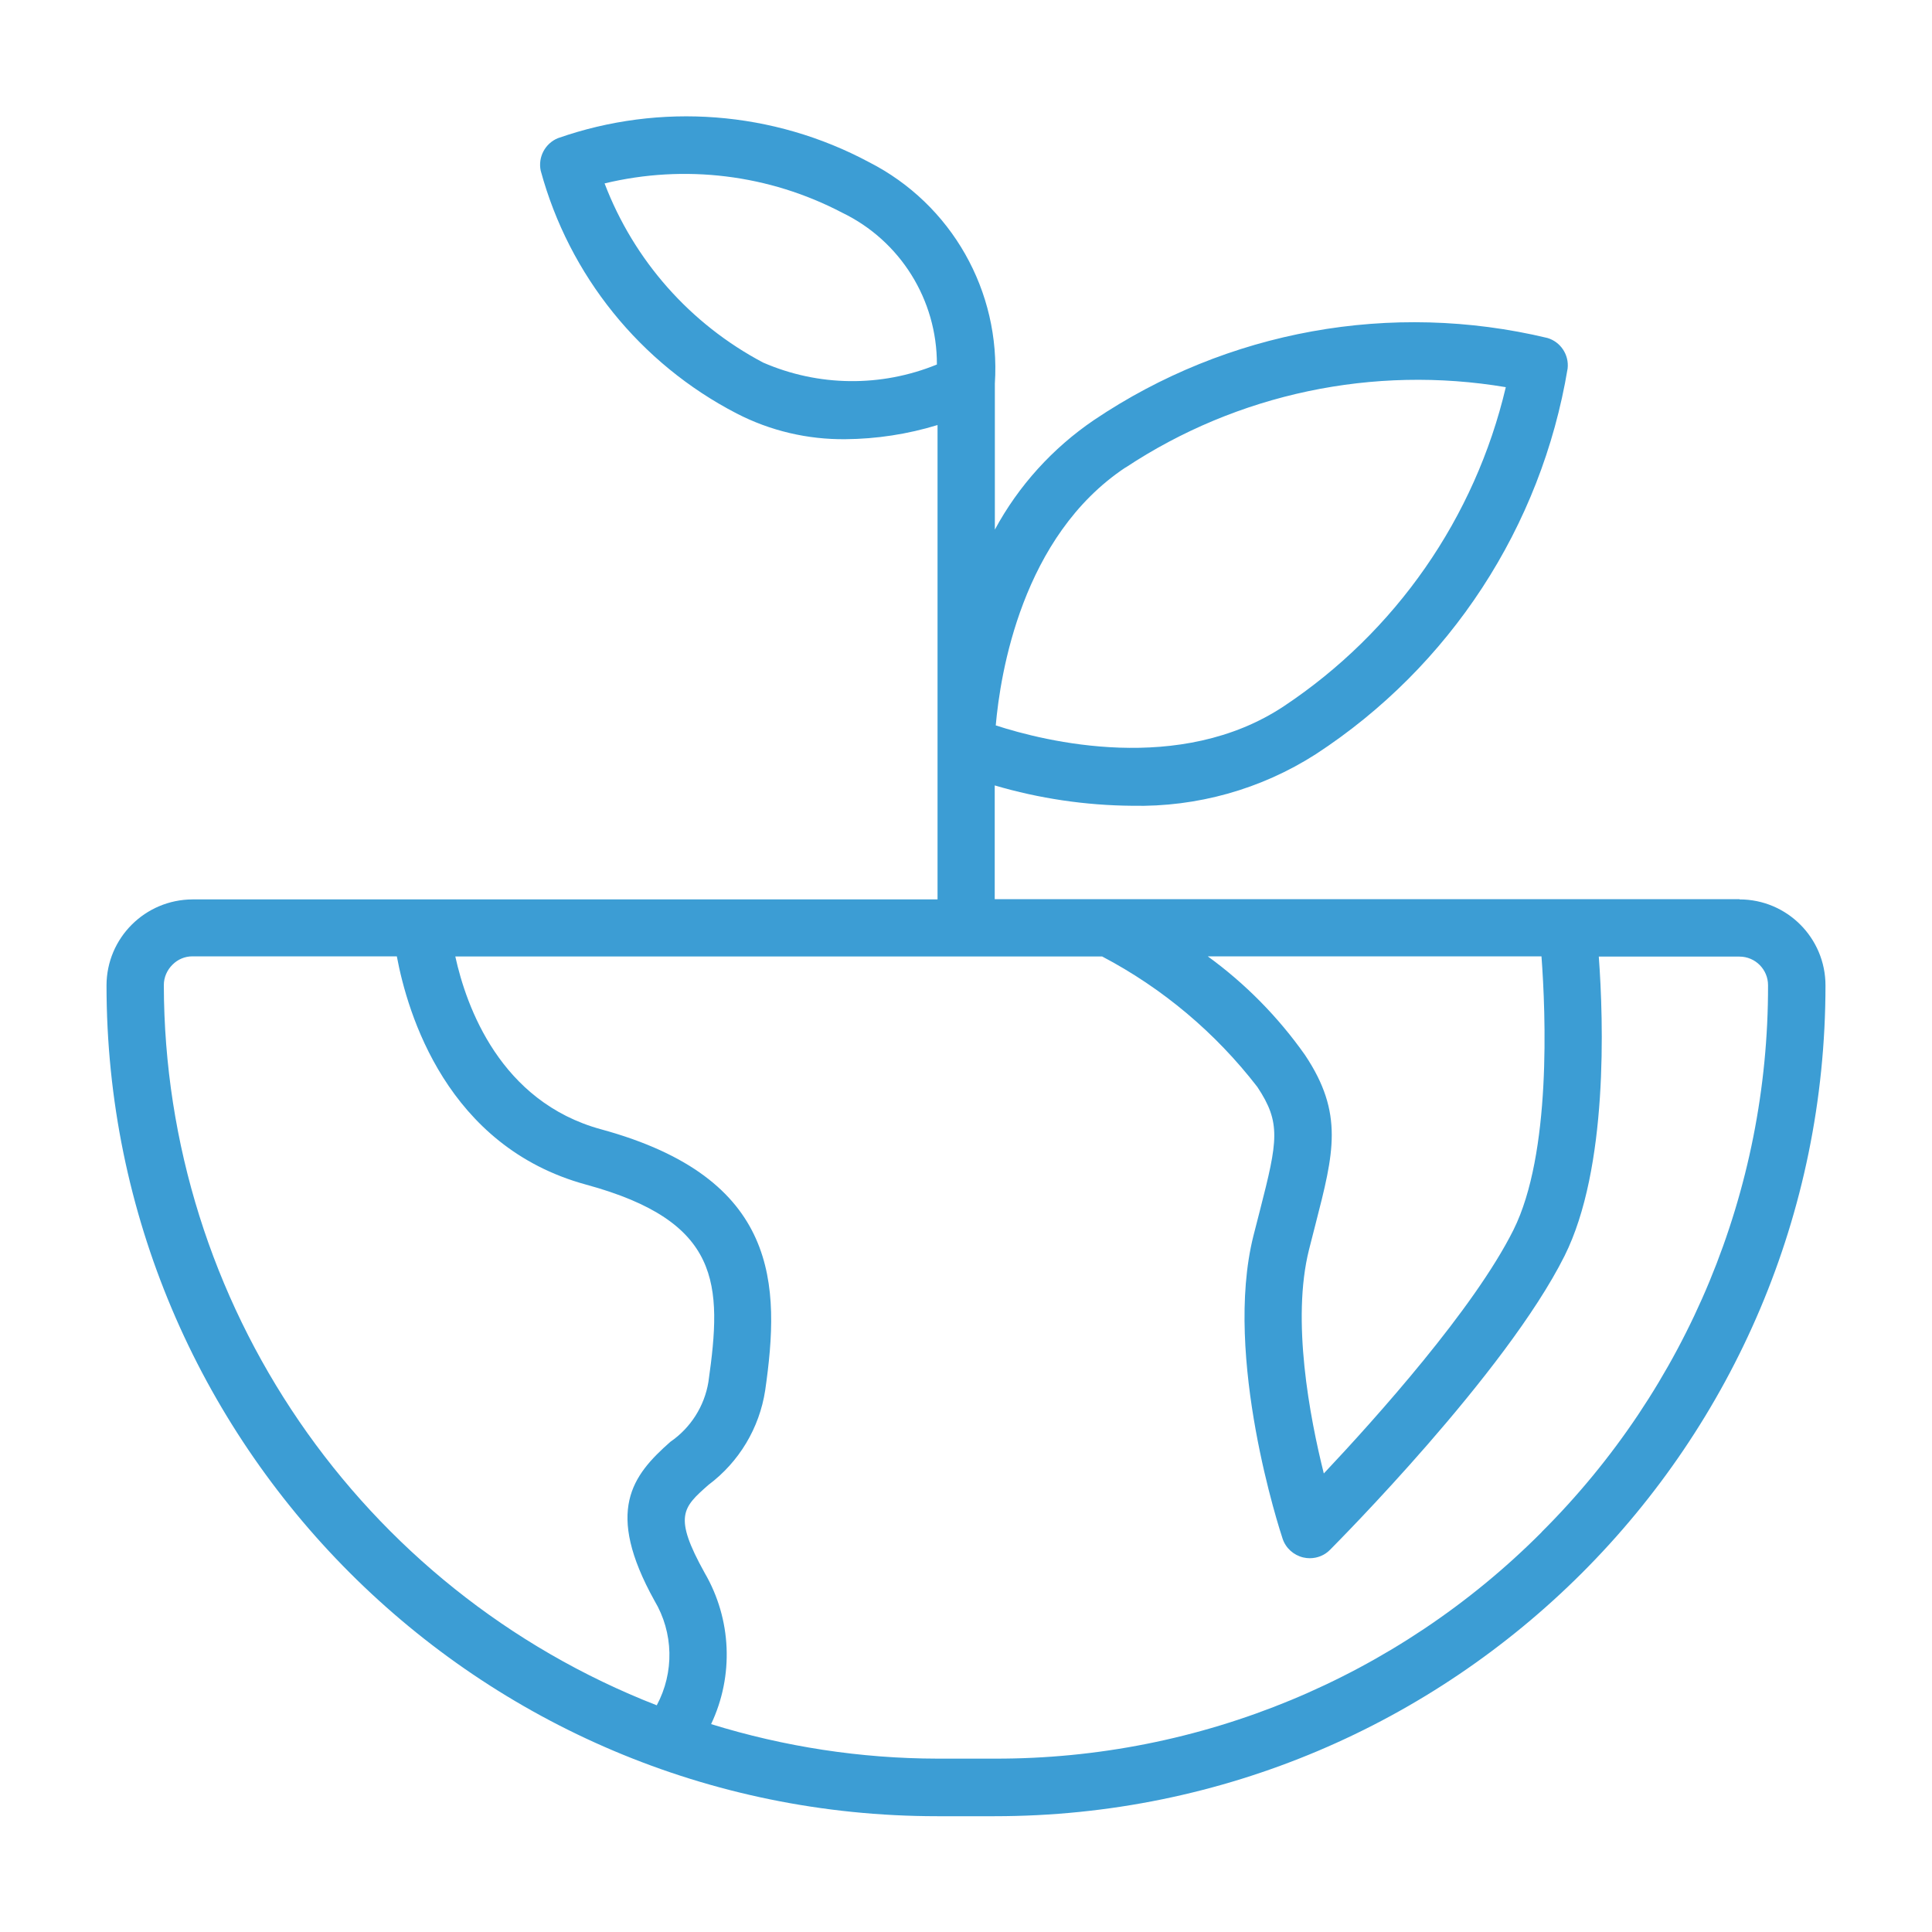
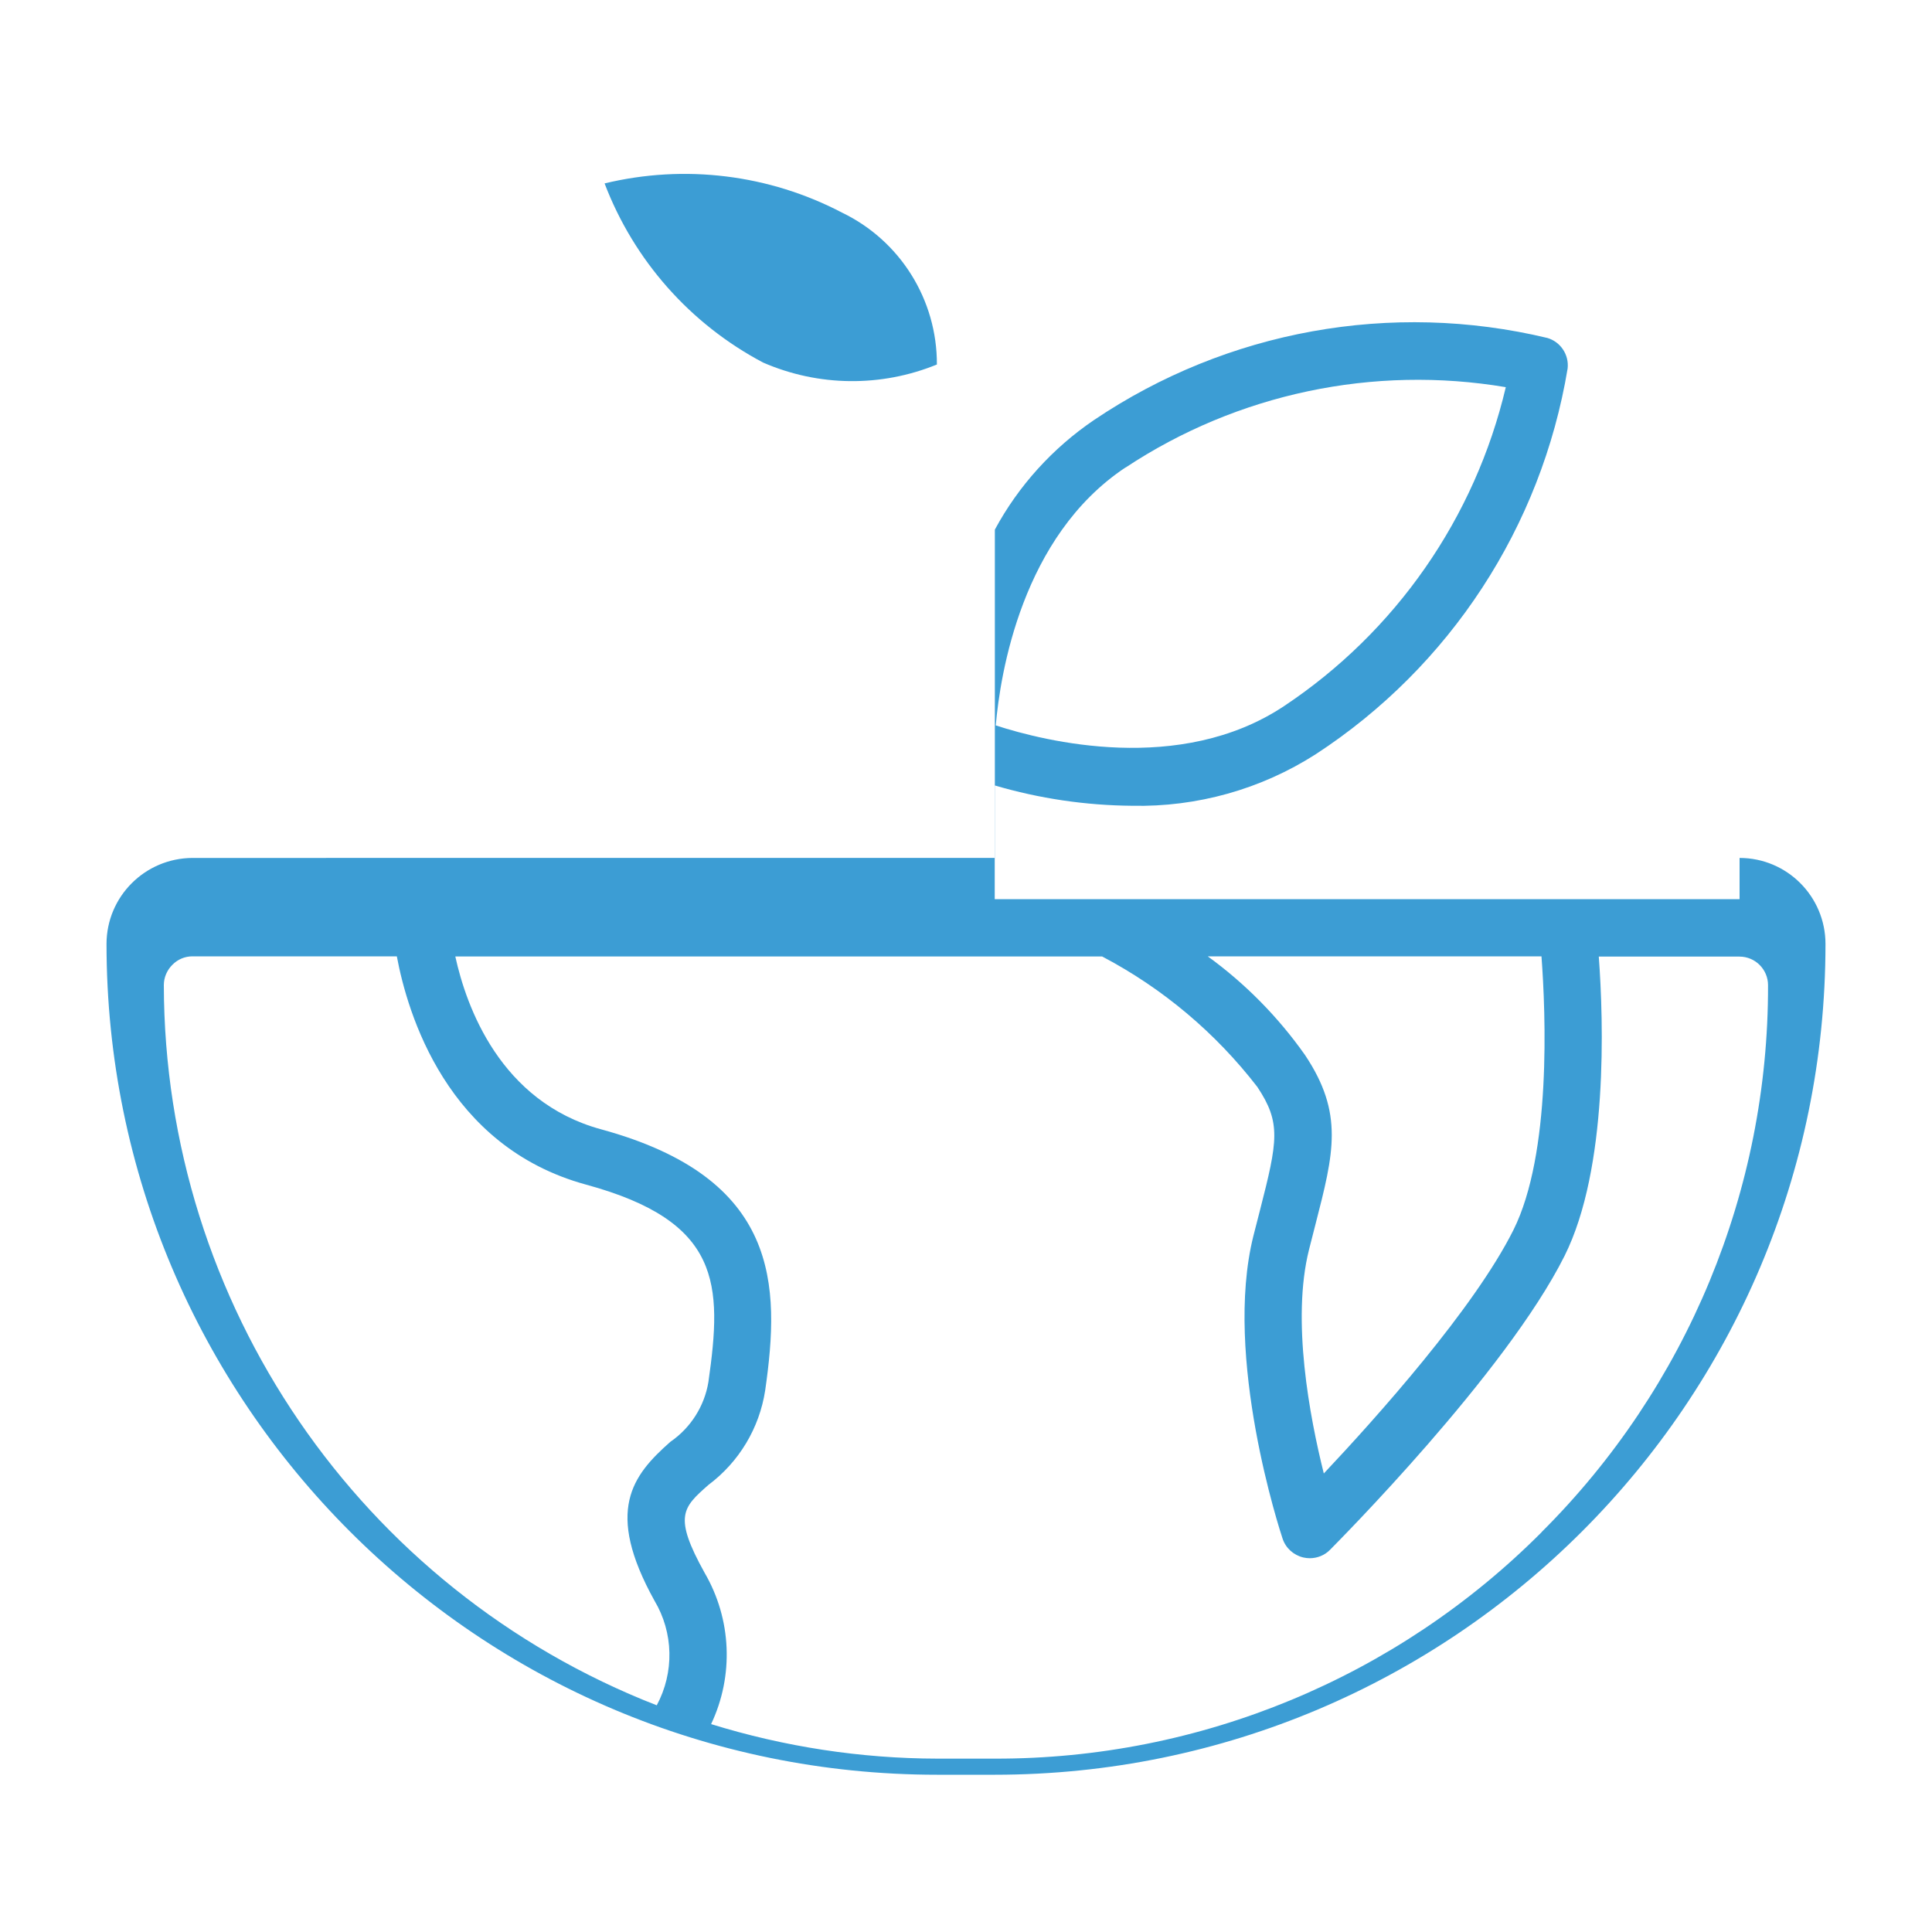
<svg xmlns="http://www.w3.org/2000/svg" id="_Слой_1" data-name="Слой 1" viewBox="0 0 150 150">
  <defs>
    <style>
      .cls-1 {
        fill: #3c9dd4;
      }
    </style>
  </defs>
  <g id="OUTLINE">
    <g id="_20-_Cookie_copy" data-name=" 20- Cookie copy">
-       <path class="cls-1" d="M135.06,69.81h-57.83v-8.83c3.46,1.02,7.05,1.55,10.66,1.58,5.04.11,10.01-1.28,14.26-4,10.43-6.8,17.52-17.67,19.56-29.95.12-1.07-.55-2.07-1.57-2.37-12.11-2.9-24.87-.59-35.2,6.37-3.21,2.18-5.86,5.1-7.7,8.51v-11.34c.47-7.17-3.37-13.93-9.77-17.19-7.44-3.98-16.2-4.65-24.16-1.86-.99.41-1.55,1.47-1.33,2.52,2.21,8.14,7.73,14.98,15.21,18.85,2.61,1.35,5.51,2.03,8.45,2,2.42-.02,4.83-.39,7.15-1.1v36.83H14.94c-3.68.02-6.66,2.99-6.67,6.67,0,35.63,28.88,64.51,64.5,64.51h4.45c35.62,0,64.51-28.88,64.51-64.5h0c0-3.69-2.99-6.68-6.67-6.68ZM87.39,36.3c8.69-5.75,19.25-7.97,29.52-6.24-2.39,10.14-8.55,19-17.23,24.77-8.06,5.35-18.56,2.73-22.37,1.49.35-3.99,2.02-14.68,10.08-20.03ZM59.25,28.15c-5.66-2.99-10.03-7.93-12.31-13.91,6.22-1.5,12.77-.7,18.44,2.27,4.52,2.18,7.38,6.77,7.36,11.79-4.33,1.77-9.19,1.72-13.49-.15h0ZM117.5,95.5c-3.05,6.1-10.65,14.58-14.72,18.9-1.1-4.4-2.52-11.91-1.15-17.37l.5-1.96c1.43-5.56,2.22-8.62-.81-13.16-2.08-2.95-4.63-5.54-7.55-7.66h25.91c.33,4.43.78,15.33-2.18,21.25h0ZM12.72,76.48c0-.6.25-1.17.68-1.59.41-.41.96-.64,1.54-.64h15.87c.83,4.44,3.88,14.77,14.68,17.72,10.5,2.86,10.6,7.7,9.51,15.33-.31,1.88-1.38,3.56-2.95,4.64-2.97,2.62-5.11,5.35-1.24,12.33,1.49,2.49,1.55,5.58.18,8.13-23.05-8.99-38.23-31.18-38.27-55.92ZM119.7,118.95c-11.24,11.29-26.53,17.63-42.47,17.59h-4.45c-5.96-.01-11.88-.92-17.57-2.68,1.78-3.76,1.59-8.15-.5-11.74-2.45-4.41-1.7-5.07.29-6.83,2.38-1.78,3.96-4.41,4.41-7.35,1.17-8.17,1.15-16.47-12.74-20.26-7.84-2.14-10.47-9.54-11.32-13.42h50.22c4.7,2.47,8.81,5.93,12.05,10.13,1.85,2.78,1.59,4.17.2,9.59l-.51,1.99c-2.35,9.42,2.08,22.92,2.27,23.49.24.73.85,1.28,1.6,1.46.17.04.34.06.51.06.59,0,1.16-.23,1.57-.65.55-.56,13.65-13.71,18.21-22.82,3.4-6.8,3.03-18.23,2.66-23.24h10.92c1.23,0,2.22,1,2.22,2.22.04,15.94-6.3,31.23-17.59,42.47Z" />
+       <path class="cls-1" d="M135.06,69.81h-57.83v-8.83c3.46,1.02,7.05,1.55,10.66,1.58,5.04.11,10.01-1.28,14.26-4,10.43-6.8,17.52-17.67,19.56-29.95.12-1.07-.55-2.07-1.57-2.37-12.11-2.9-24.87-.59-35.2,6.37-3.21,2.18-5.86,5.1-7.7,8.51v-11.34v36.83H14.94c-3.68.02-6.66,2.99-6.67,6.67,0,35.63,28.88,64.51,64.5,64.51h4.45c35.62,0,64.51-28.88,64.51-64.5h0c0-3.69-2.99-6.68-6.67-6.68ZM87.39,36.3c8.69-5.75,19.25-7.97,29.52-6.24-2.39,10.14-8.55,19-17.23,24.77-8.06,5.35-18.56,2.73-22.37,1.49.35-3.99,2.02-14.68,10.08-20.03ZM59.25,28.15c-5.66-2.99-10.03-7.93-12.31-13.91,6.22-1.5,12.77-.7,18.44,2.27,4.52,2.18,7.38,6.77,7.36,11.79-4.33,1.77-9.19,1.72-13.49-.15h0ZM117.5,95.5c-3.05,6.1-10.65,14.58-14.72,18.9-1.1-4.4-2.52-11.91-1.15-17.37l.5-1.96c1.43-5.56,2.22-8.62-.81-13.16-2.08-2.95-4.63-5.54-7.55-7.66h25.91c.33,4.43.78,15.33-2.18,21.25h0ZM12.72,76.48c0-.6.25-1.17.68-1.59.41-.41.96-.64,1.54-.64h15.87c.83,4.44,3.88,14.77,14.68,17.72,10.5,2.86,10.6,7.7,9.51,15.33-.31,1.88-1.38,3.56-2.95,4.64-2.97,2.62-5.11,5.35-1.24,12.33,1.49,2.49,1.55,5.58.18,8.13-23.05-8.99-38.23-31.18-38.27-55.92ZM119.7,118.95c-11.24,11.29-26.53,17.63-42.47,17.59h-4.45c-5.96-.01-11.88-.92-17.57-2.68,1.78-3.76,1.59-8.15-.5-11.74-2.45-4.41-1.7-5.07.29-6.83,2.38-1.78,3.96-4.41,4.41-7.35,1.17-8.17,1.15-16.47-12.74-20.26-7.84-2.14-10.47-9.54-11.32-13.42h50.22c4.7,2.47,8.81,5.93,12.05,10.13,1.85,2.78,1.59,4.17.2,9.59l-.51,1.99c-2.35,9.42,2.08,22.92,2.27,23.49.24.73.85,1.28,1.6,1.46.17.04.34.06.51.06.59,0,1.16-.23,1.57-.65.55-.56,13.65-13.71,18.21-22.82,3.4-6.8,3.03-18.23,2.66-23.24h10.92c1.23,0,2.22,1,2.22,2.22.04,15.94-6.3,31.23-17.59,42.47Z" />
    </g>
  </g>
</svg>